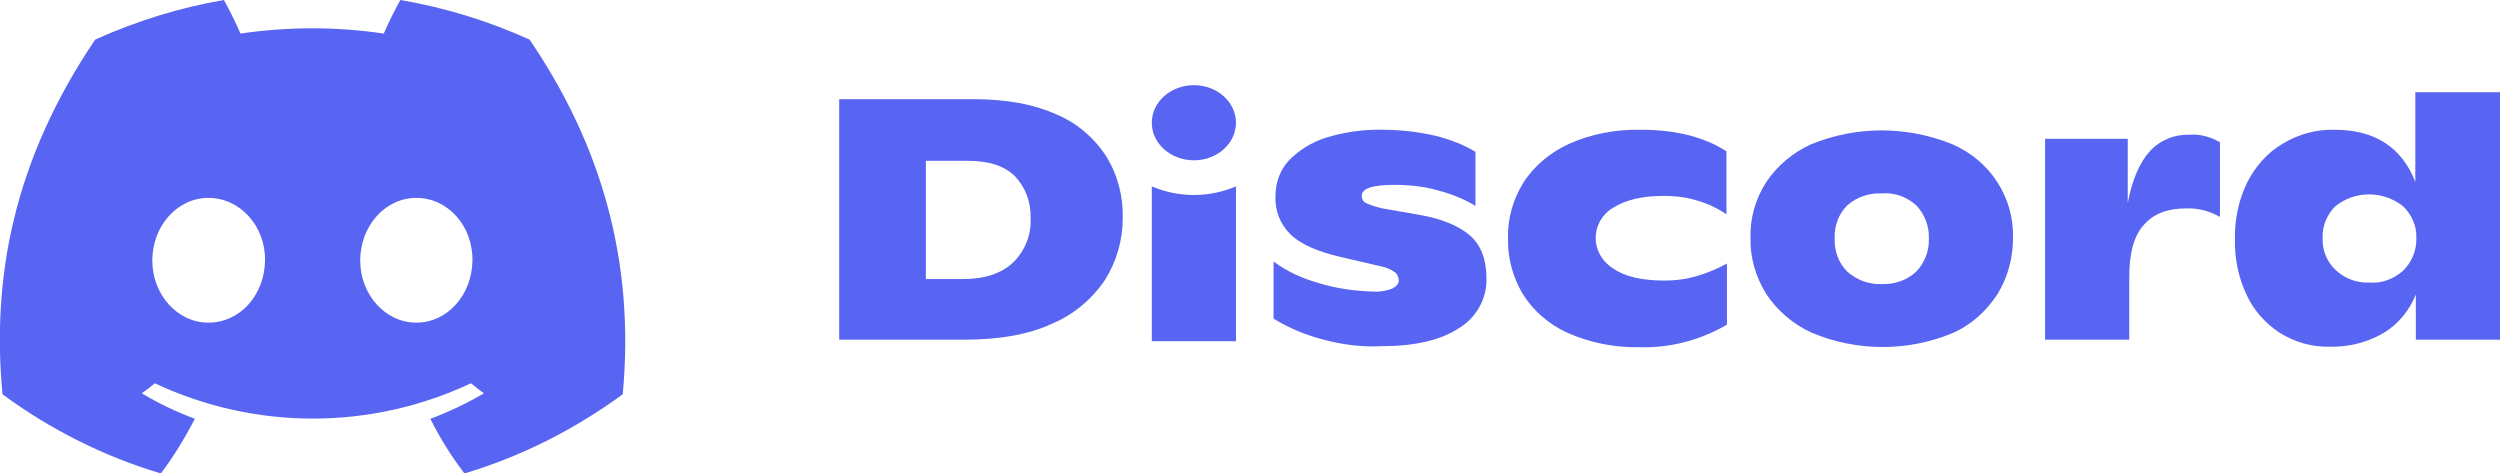
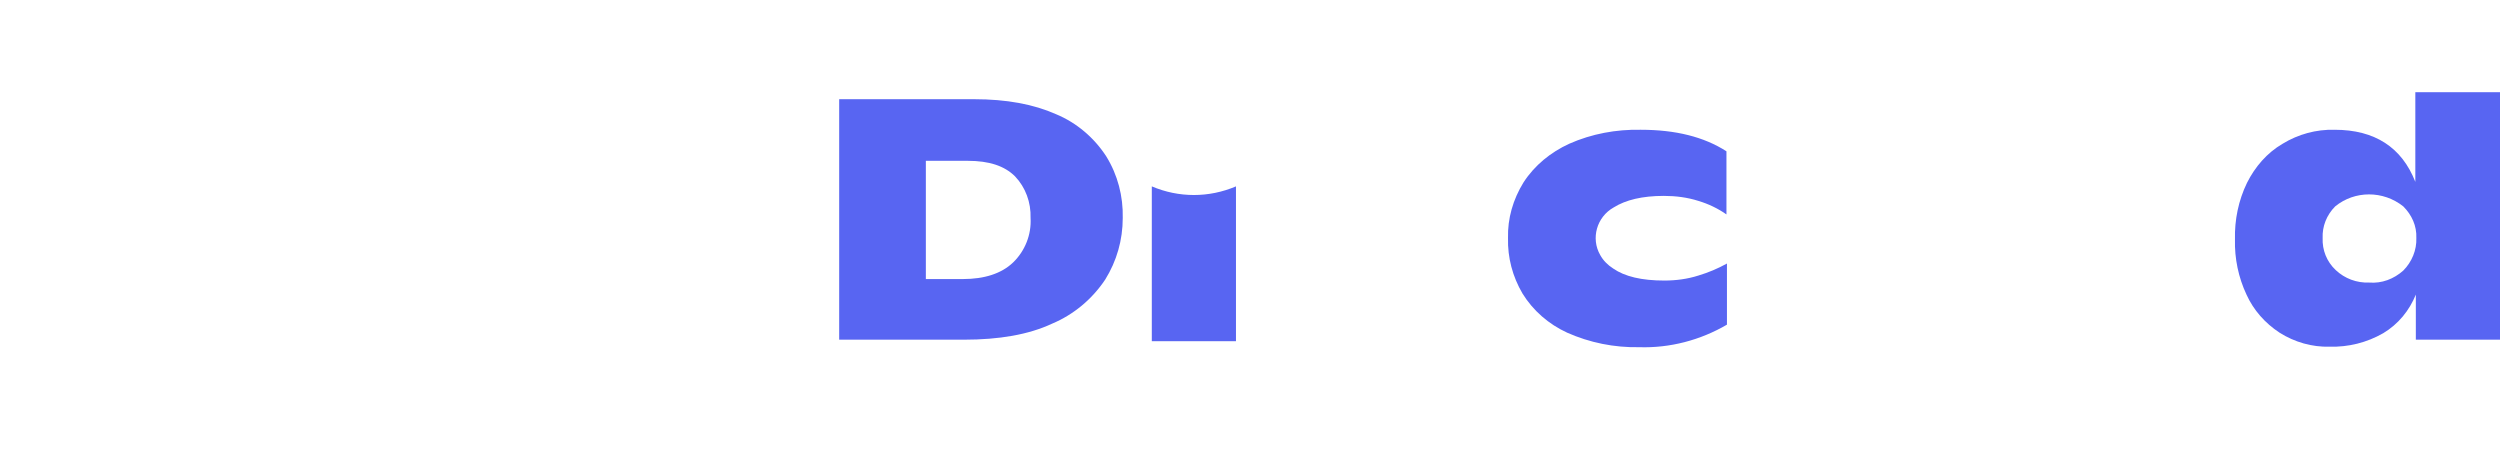
<svg xmlns="http://www.w3.org/2000/svg" version="1.1" id="Layer_1" x="0px" y="0px" viewBox="0 0 499 94.5" style="enable-background:new 0 0 499 94.5;" xml:space="preserve">
  <style type="text/css">
	.st0{fill:#5865F2;}
</style>
  <g id="图层_2">
    <g id="Discord_Logos">
      <g id="Discord_Logo_-_Large_-_White">
        <path class="st0" d="M167.6,19.8h26.8c6.5,0,11.9,1,16.4,3c4.1,1.7,7.6,4.7,10,8.4c2.3,3.7,3.4,8,3.3,12.3     c0,4.4-1.2,8.6-3.5,12.3c-2.6,3.9-6.3,7-10.6,8.8c-4.7,2.2-10.6,3.2-17.6,3.2h-24.9V19.8z M192.2,55.7c4.3,0,7.7-1.1,10-3.3     c2.4-2.3,3.7-5.6,3.5-8.9c0.1-3.1-1-6.1-3.1-8.3c-2.1-2.1-5.2-3.1-9.4-3.1h-8.4v23.6H192.2z" />
-         <path class="st0" d="M264.2,67.8c-3.5-0.9-6.9-2.3-10-4.2V52.2c2.7,2,5.8,3.4,9,4.3c3.6,1.1,7.2,1.6,11,1.7     c1.3,0.1,2.6-0.2,3.7-0.6c0.8-0.4,1.3-1,1.3-1.5c0-0.6-0.2-1.3-0.7-1.7c-0.8-0.6-1.7-1-2.7-1.2l-8.2-1.9     c-4.7-1.1-8.1-2.6-10.1-4.6c-2-2-3.1-4.8-2.9-7.7c0-2.6,0.9-5,2.6-6.9c2-2.1,4.6-3.7,7.4-4.6c3.6-1.1,7.4-1.7,11.3-1.6     c3.6,0,7.1,0.4,10.6,1.2c2.8,0.7,5.5,1.7,8,3.2v10.8c-2.3-1.4-4.8-2.4-7.5-3.1c-2.8-0.8-5.8-1.1-8.7-1.1c-4.3,0-6.5,0.7-6.5,2.2     c0,0.7,0.4,1.3,1,1.5c1.2,0.5,2.4,0.9,3.7,1.1l6.9,1.2c4.5,0.8,7.8,2.2,10,4.1s3.3,4.8,3.3,8.6c0.1,4-2,7.8-5.5,9.9     c-3.6,2.4-8.8,3.6-15.5,3.6C271.8,69.3,268,68.8,264.2,67.8z" />
        <path class="st0" d="M312.8,66.4c-3.7-1.7-6.8-4.4-8.9-7.8c-2-3.4-3-7.2-2.9-11.1c-0.1-3.9,1-7.7,3.1-11.1c2.2-3.4,5.4-6,9.1-7.7     c4.5-2,9.4-2.9,14.3-2.8c6.9,0,12.6,1.4,17.1,4.3v12.6c-1.7-1.2-3.6-2.1-5.6-2.7c-2.2-0.7-4.5-1-6.9-1c-4.3,0-7.6,0.8-10,2.3     c-3.4,1.9-4.6,6.2-2.7,9.5c0.6,1.1,1.5,2,2.6,2.7c2.3,1.6,5.7,2.4,10.2,2.4c2.3,0,4.6-0.3,6.8-1c2-0.6,3.9-1.4,5.7-2.4v12.2     c-5.3,3.1-11.4,4.7-17.5,4.5C322.2,69.4,317.3,68.4,312.8,66.4z" />
-         <path class="st0" d="M361.6,66.4c-3.7-1.7-6.9-4.4-9.1-7.8c-2.1-3.4-3.2-7.2-3.1-11.2c-0.1-3.9,1-7.7,3.1-11c2.2-3.3,5.4-6,9-7.6     c9-3.7,19.1-3.7,28.2,0c3.7,1.6,6.8,4.2,9,7.6c2.1,3.3,3.2,7.1,3.1,11.1c0,3.9-1,7.8-3.1,11.2c-2.2,3.4-5.3,6.2-9,7.8     C380.8,70.2,370.6,70.2,361.6,66.4L361.6,66.4z M382.5,54.2c1.7-1.8,2.6-4.2,2.5-6.6c0.1-2.4-0.8-4.8-2.5-6.6     c-1.9-1.7-4.3-2.6-6.9-2.4c-2.5-0.1-5,0.7-6.9,2.4c-1.7,1.7-2.6,4.1-2.5,6.6c-0.1,2.5,0.8,4.9,2.5,6.6c1.9,1.7,4.3,2.6,6.9,2.5     C378.2,56.8,380.7,55.9,382.5,54.2z" />
-         <path class="st0" d="M443.1,28.4v14.9c-2.1-1.2-4.4-1.8-6.8-1.7c-3.7,0-6.5,1.1-8.4,3.3c-2,2.2-2.9,5.7-2.9,10.3v12.6h-16.8V27.7     h16.5v12.8c0.9-4.7,2.4-8.1,4.4-10.3c2-2.2,4.9-3.4,7.8-3.3C439.1,26.7,441.2,27.3,443.1,28.4z" />
        <path class="st0" d="M499,18.4v49.4h-16.8v-9c-1.3,3.2-3.5,5.9-6.5,7.7c-3.3,1.9-7,2.8-10.7,2.7c-3.5,0.1-7-0.9-10-2.8     c-2.9-1.9-5.2-4.5-6.6-7.6c-1.6-3.4-2.4-7.2-2.3-11c-0.1-3.9,0.7-7.8,2.4-11.3c1.6-3.2,4-6,7.1-7.8c3.1-1.9,6.7-2.9,10.4-2.8     c8,0,13.4,3.5,16.1,10.4V18.4H499z M479.7,54c1.7-1.7,2.7-4.1,2.6-6.5c0.1-2.4-0.9-4.6-2.6-6.3c-4-3.2-9.7-3.2-13.6,0     c-1.7,1.7-2.6,4-2.5,6.3c-0.1,2.4,0.8,4.7,2.6,6.4c1.8,1.7,4.2,2.6,6.7,2.5C475.4,56.6,477.8,55.7,479.7,54z" />
-         <path class="st0" d="M105.7,7.9C97.5,4.2,88.8,1.5,79.9,0c-1.2,2.2-2.3,4.4-3.3,6.7c-9.5-1.4-19.1-1.4-28.6,0     c-1-2.3-2.1-4.5-3.3-6.7C35.9,1.5,27.2,4.2,19,7.9C2.7,32-1.7,55.5,0.5,78.7l0,0c9.5,7,20.2,12.4,31.6,15.8     c2.6-3.4,4.8-7.1,6.8-10.9c-3.7-1.4-7.3-3.1-10.6-5.1c0.9-0.6,1.8-1.3,2.6-2c20,9.4,43.1,9.4,63.1,0c0.9,0.7,1.7,1.4,2.6,2     c-3.4,2-7,3.7-10.7,5.1c1.9,3.8,4.2,7.5,6.8,10.9c11.4-3.4,22-8.8,31.6-15.8l0,0C126.8,51.8,119.8,28.6,105.7,7.9z M41.6,64.4     c-6.2,0-11.2-5.6-11.2-12.4s4.9-12.5,11.2-12.5S53,45.1,52.9,52C52.8,58.9,47.9,64.4,41.6,64.4z M83.1,64.4     c-6.2,0-11.2-5.6-11.2-12.4s4.9-12.5,11.2-12.5c6.3,0,11.3,5.6,11.2,12.5S89.3,64.4,83.1,64.4z" />
-         <ellipse class="st0" cx="238.3" cy="24.5" rx="8.4" ry="7.5" />
        <path class="st0" d="M229.9,37.2c5.4,2.3,11.4,2.3,16.8,0v30.9h-16.8V37.2z" />
      </g>
    </g>
  </g>
</svg>